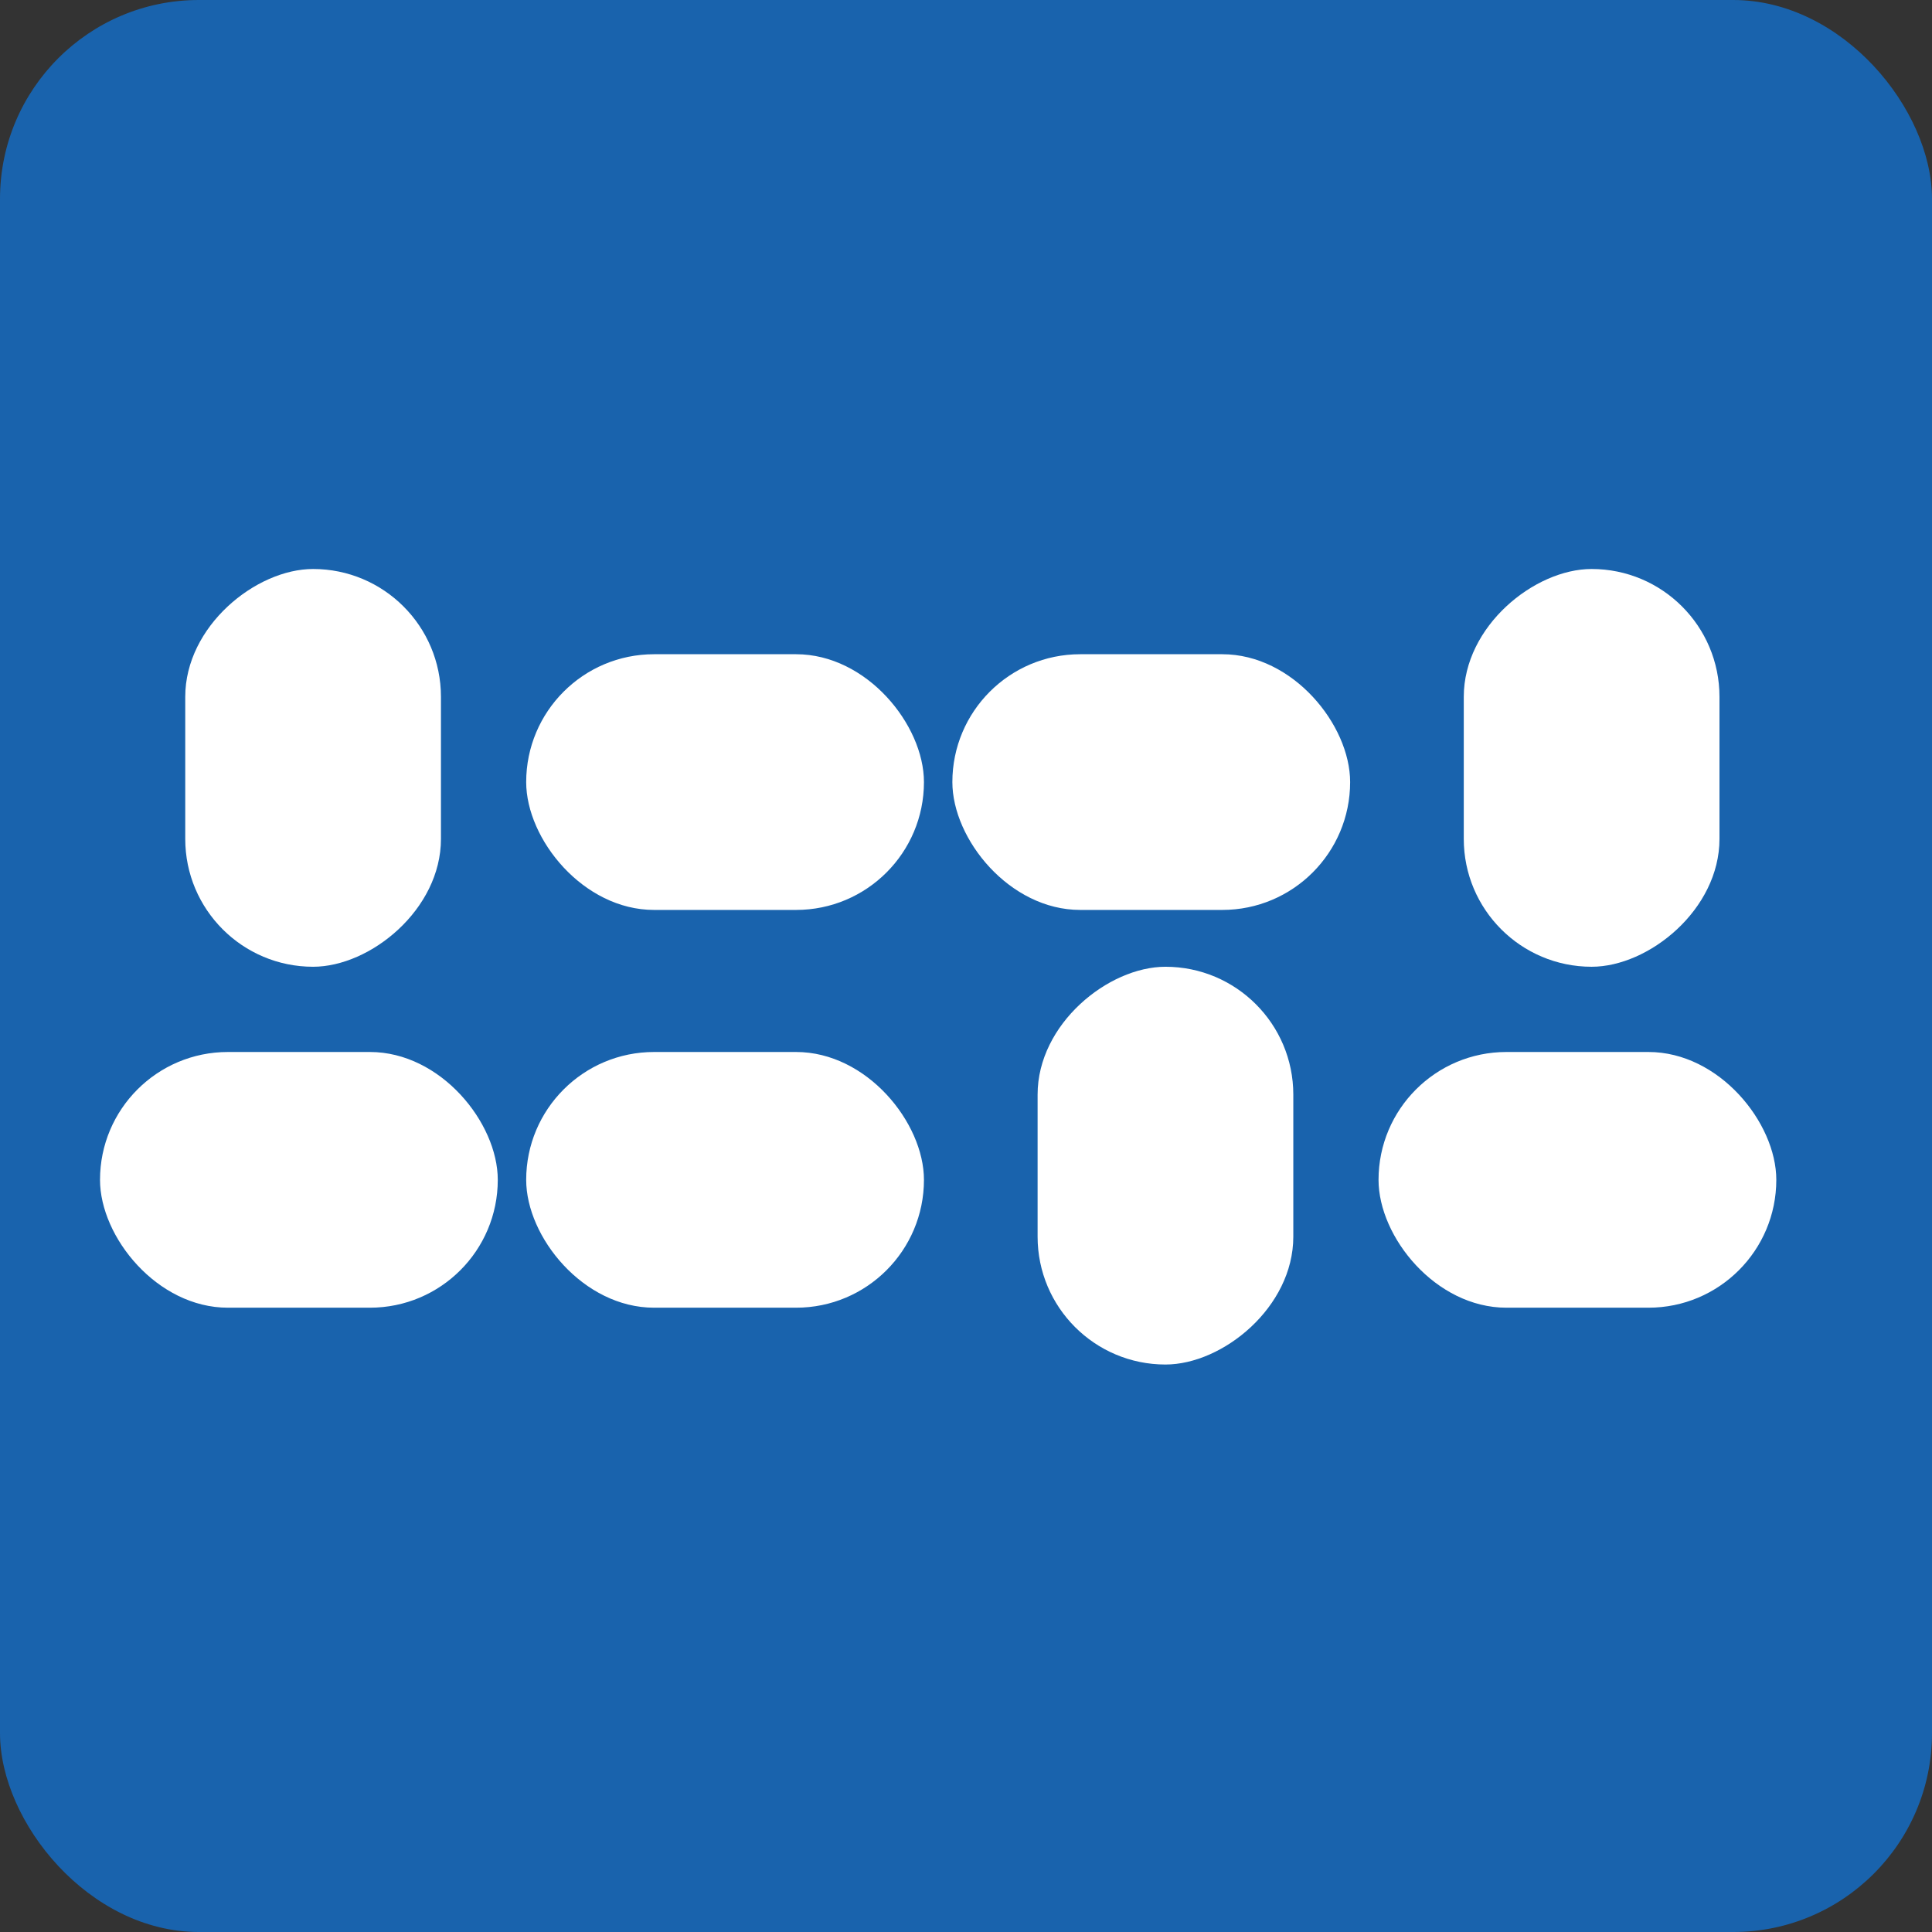
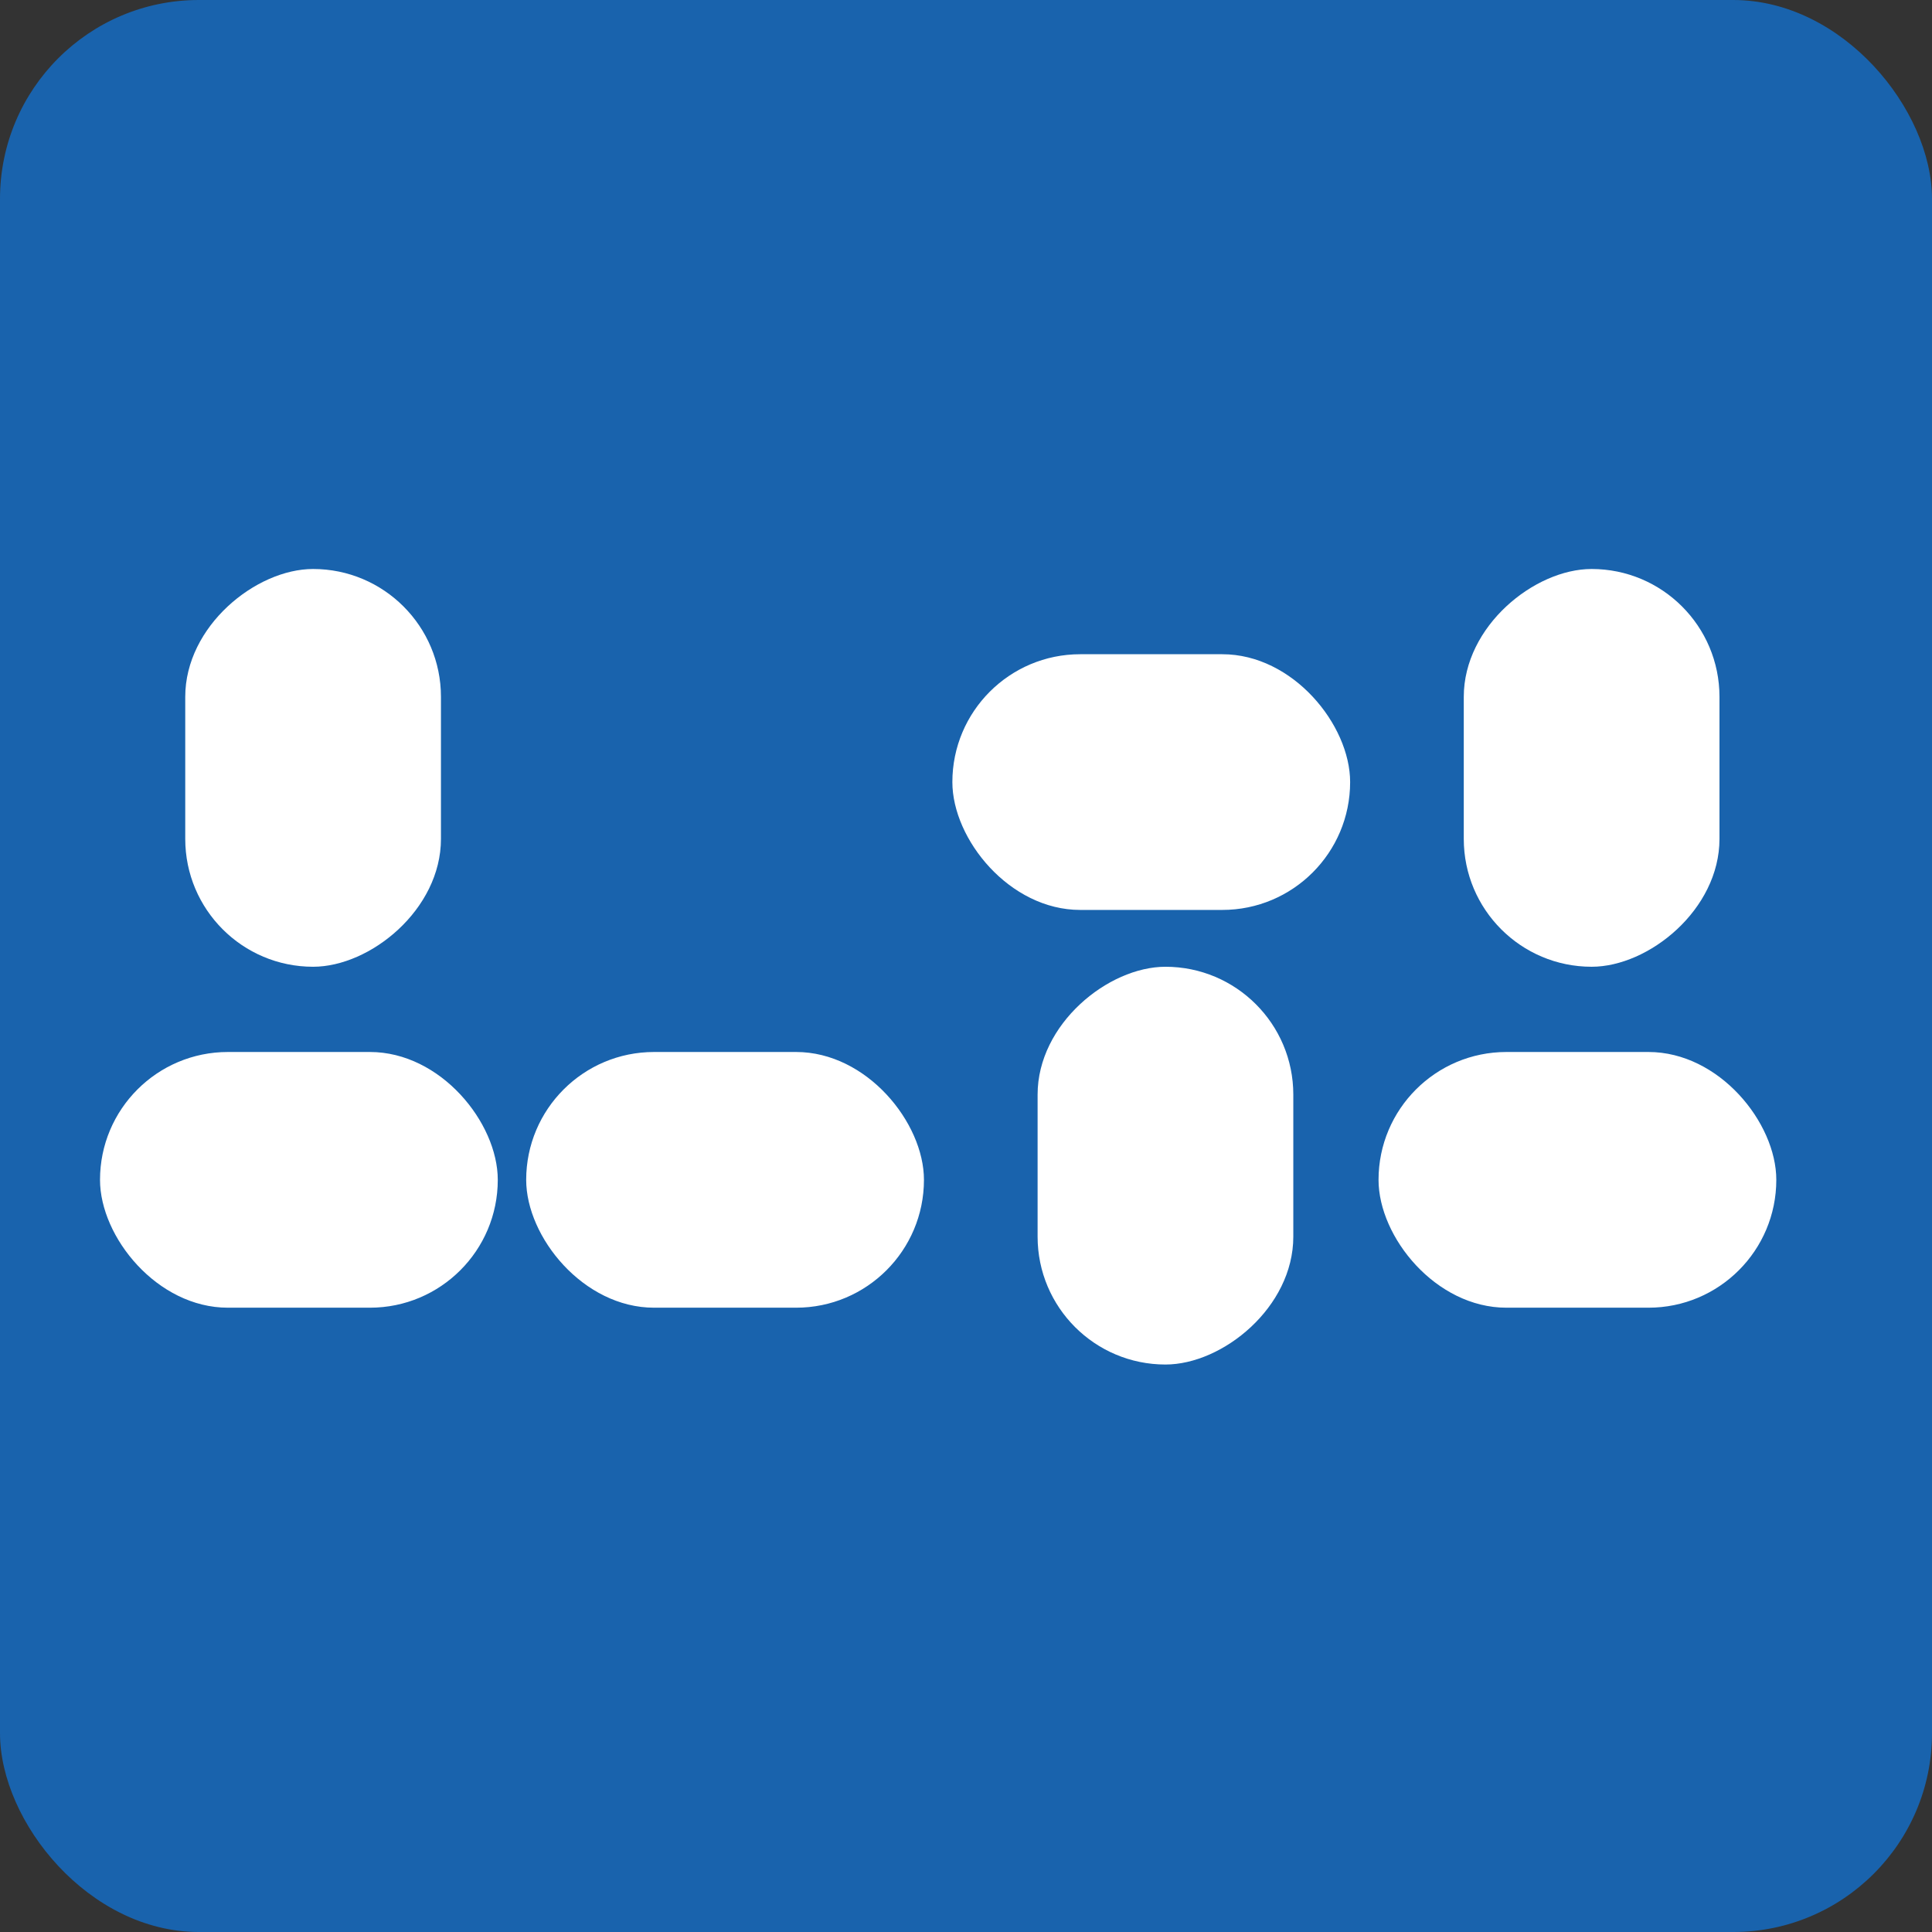
<svg xmlns="http://www.w3.org/2000/svg" width="300" height="300" viewBox="0 0 300 300" fill="none">
  <rect x="0" y="0" width="300" height="300" fill="#333333" stroke="none" />
  <rect width="300" height="300" rx="30.882" fill="#1963AD" />
  <rect x="68.471" y="88.353" width="61.765" height="39.706" rx="19.853" transform="rotate(90 68.471 88.353)" fill="white" />
-   <rect x="81.706" y="101.588" width="61.765" height="39.706" rx="19.853" fill="white" />
  <rect x="147.883" y="101.588" width="61.765" height="39.706" rx="19.853" fill="white" />
  <rect x="267" y="88.353" width="61.765" height="39.706" rx="19.853" transform="rotate(90 267 88.353)" fill="white" />
  <rect x="15.53" y="163.353" width="61.765" height="39.706" rx="19.853" fill="white" />
  <rect x="81.706" y="163.353" width="61.765" height="39.706" rx="19.853" fill="white" />
  <rect x="200.824" y="150.118" width="61.765" height="39.706" rx="19.853" transform="rotate(90 200.824 150.118)" fill="white" />
  <rect x="214.059" y="163.353" width="61.765" height="39.706" rx="19.853" fill="white" />
</svg>